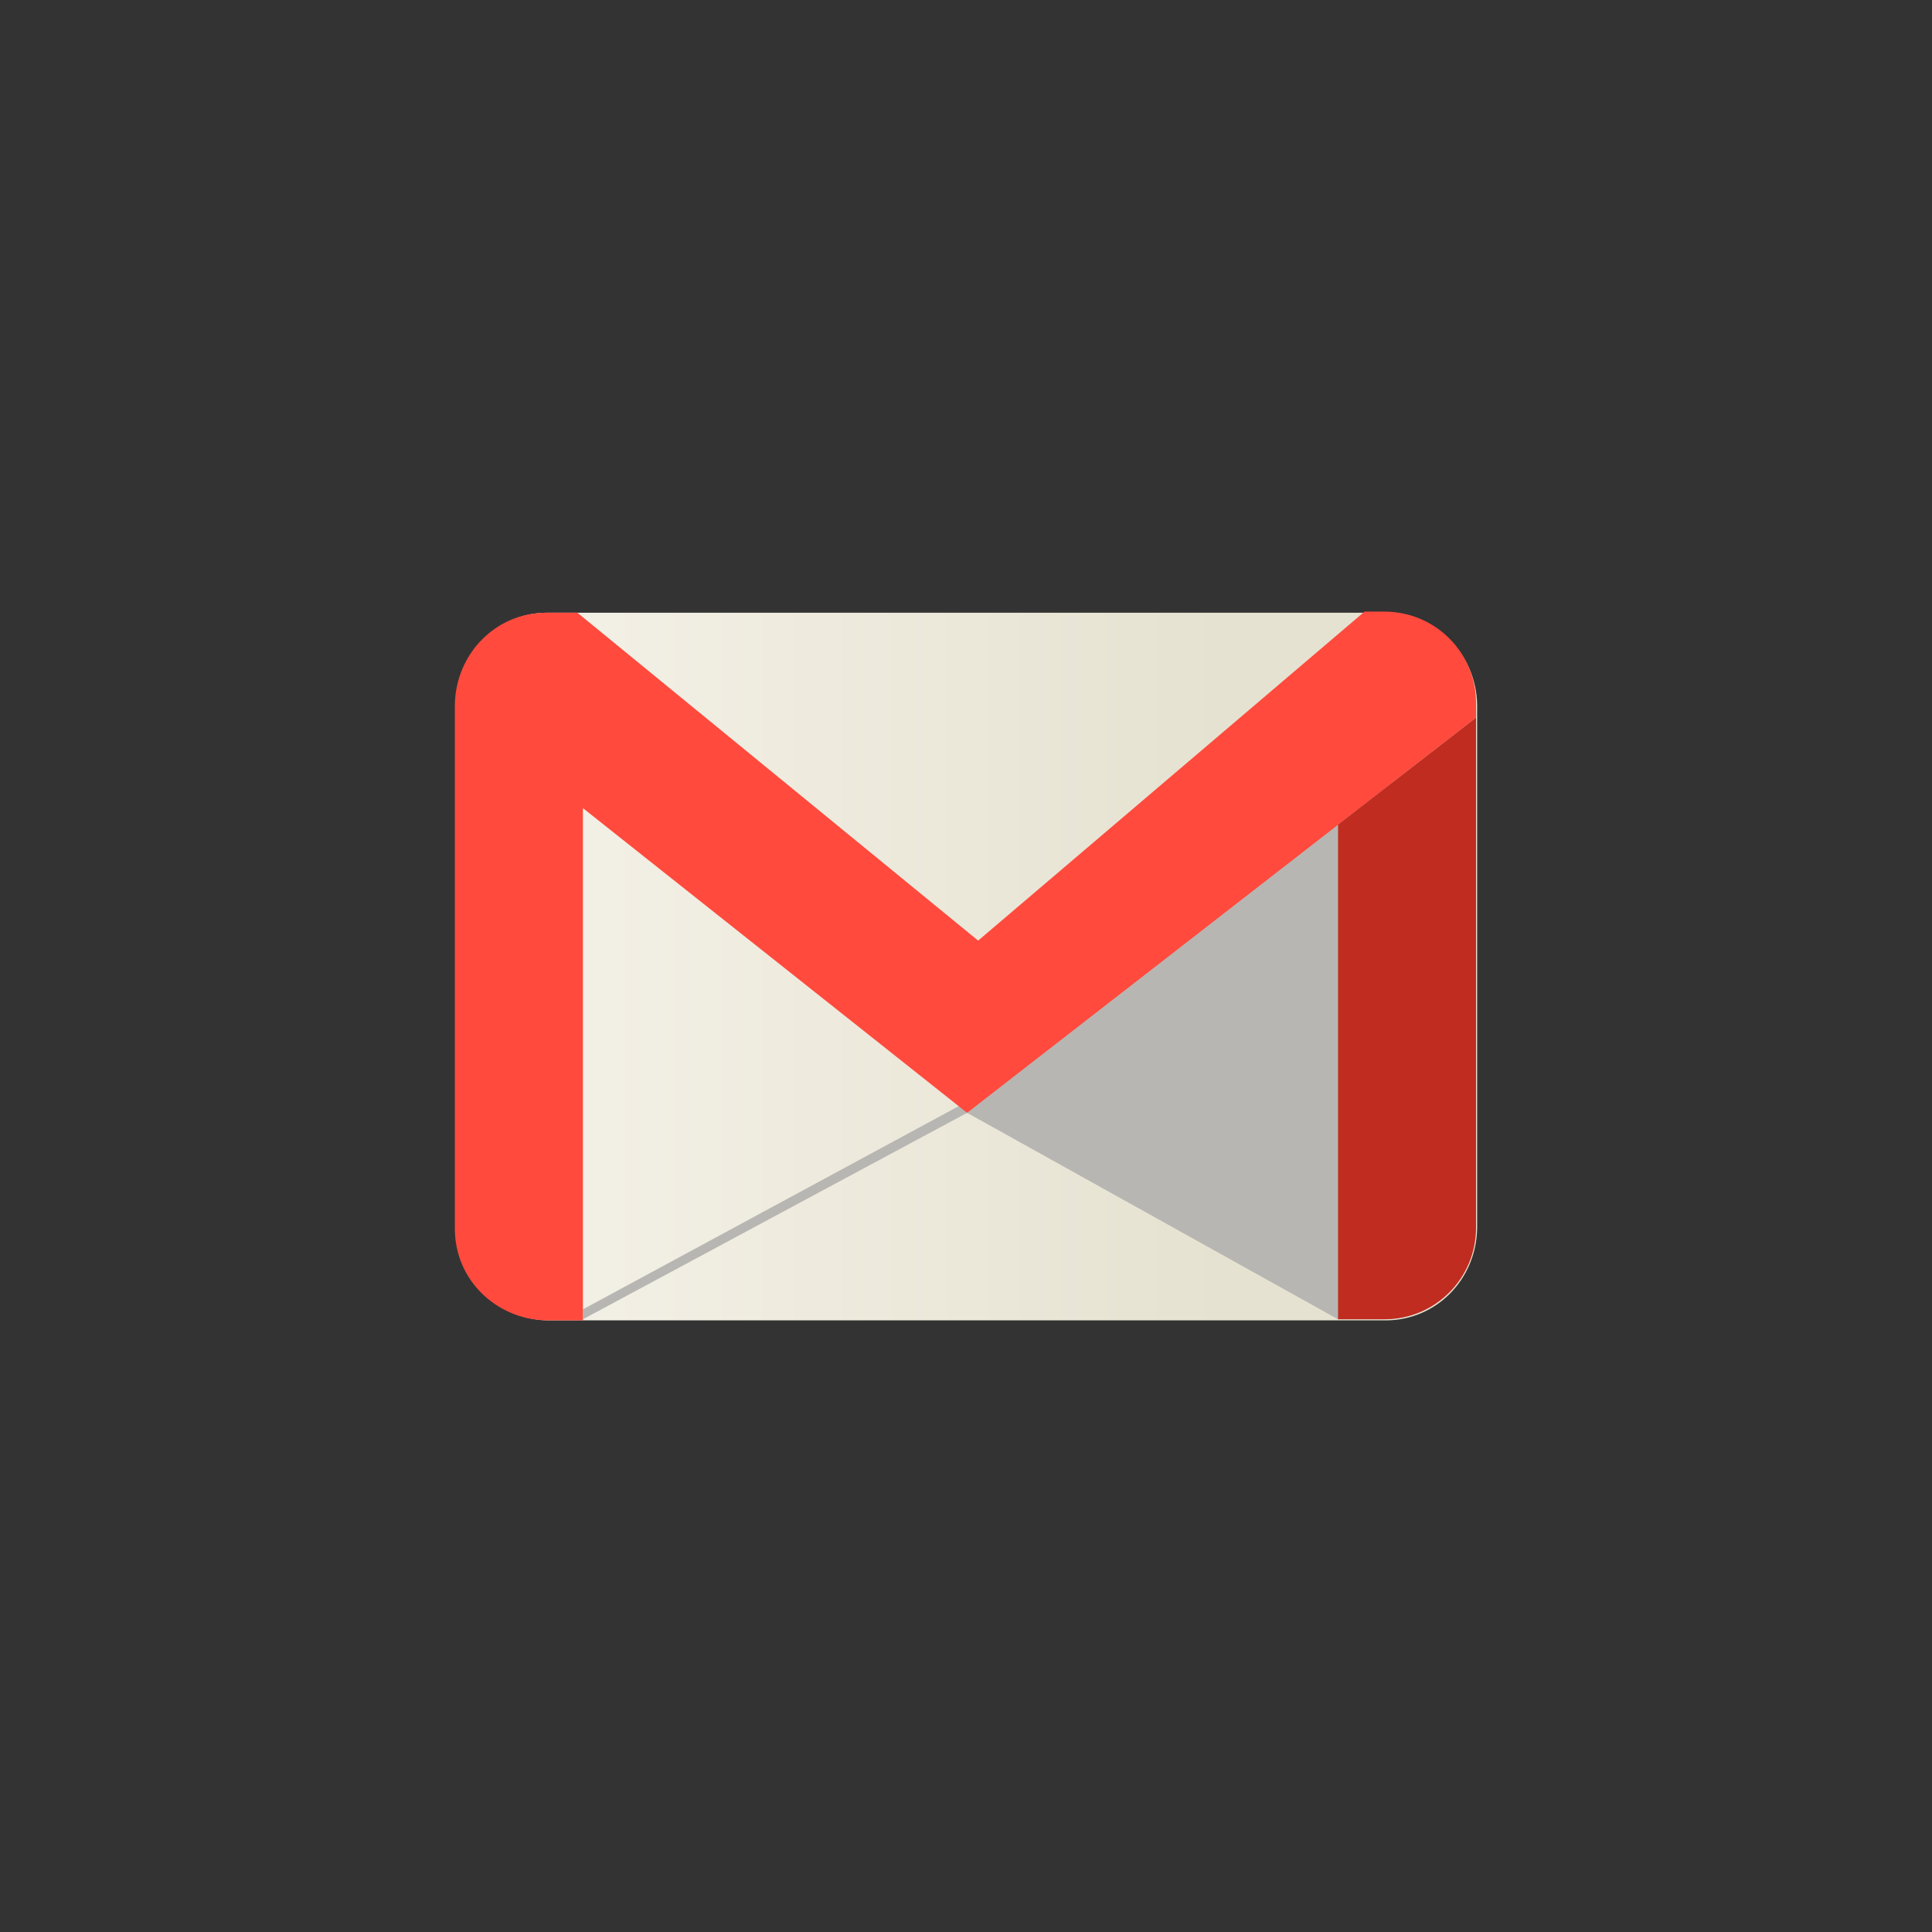
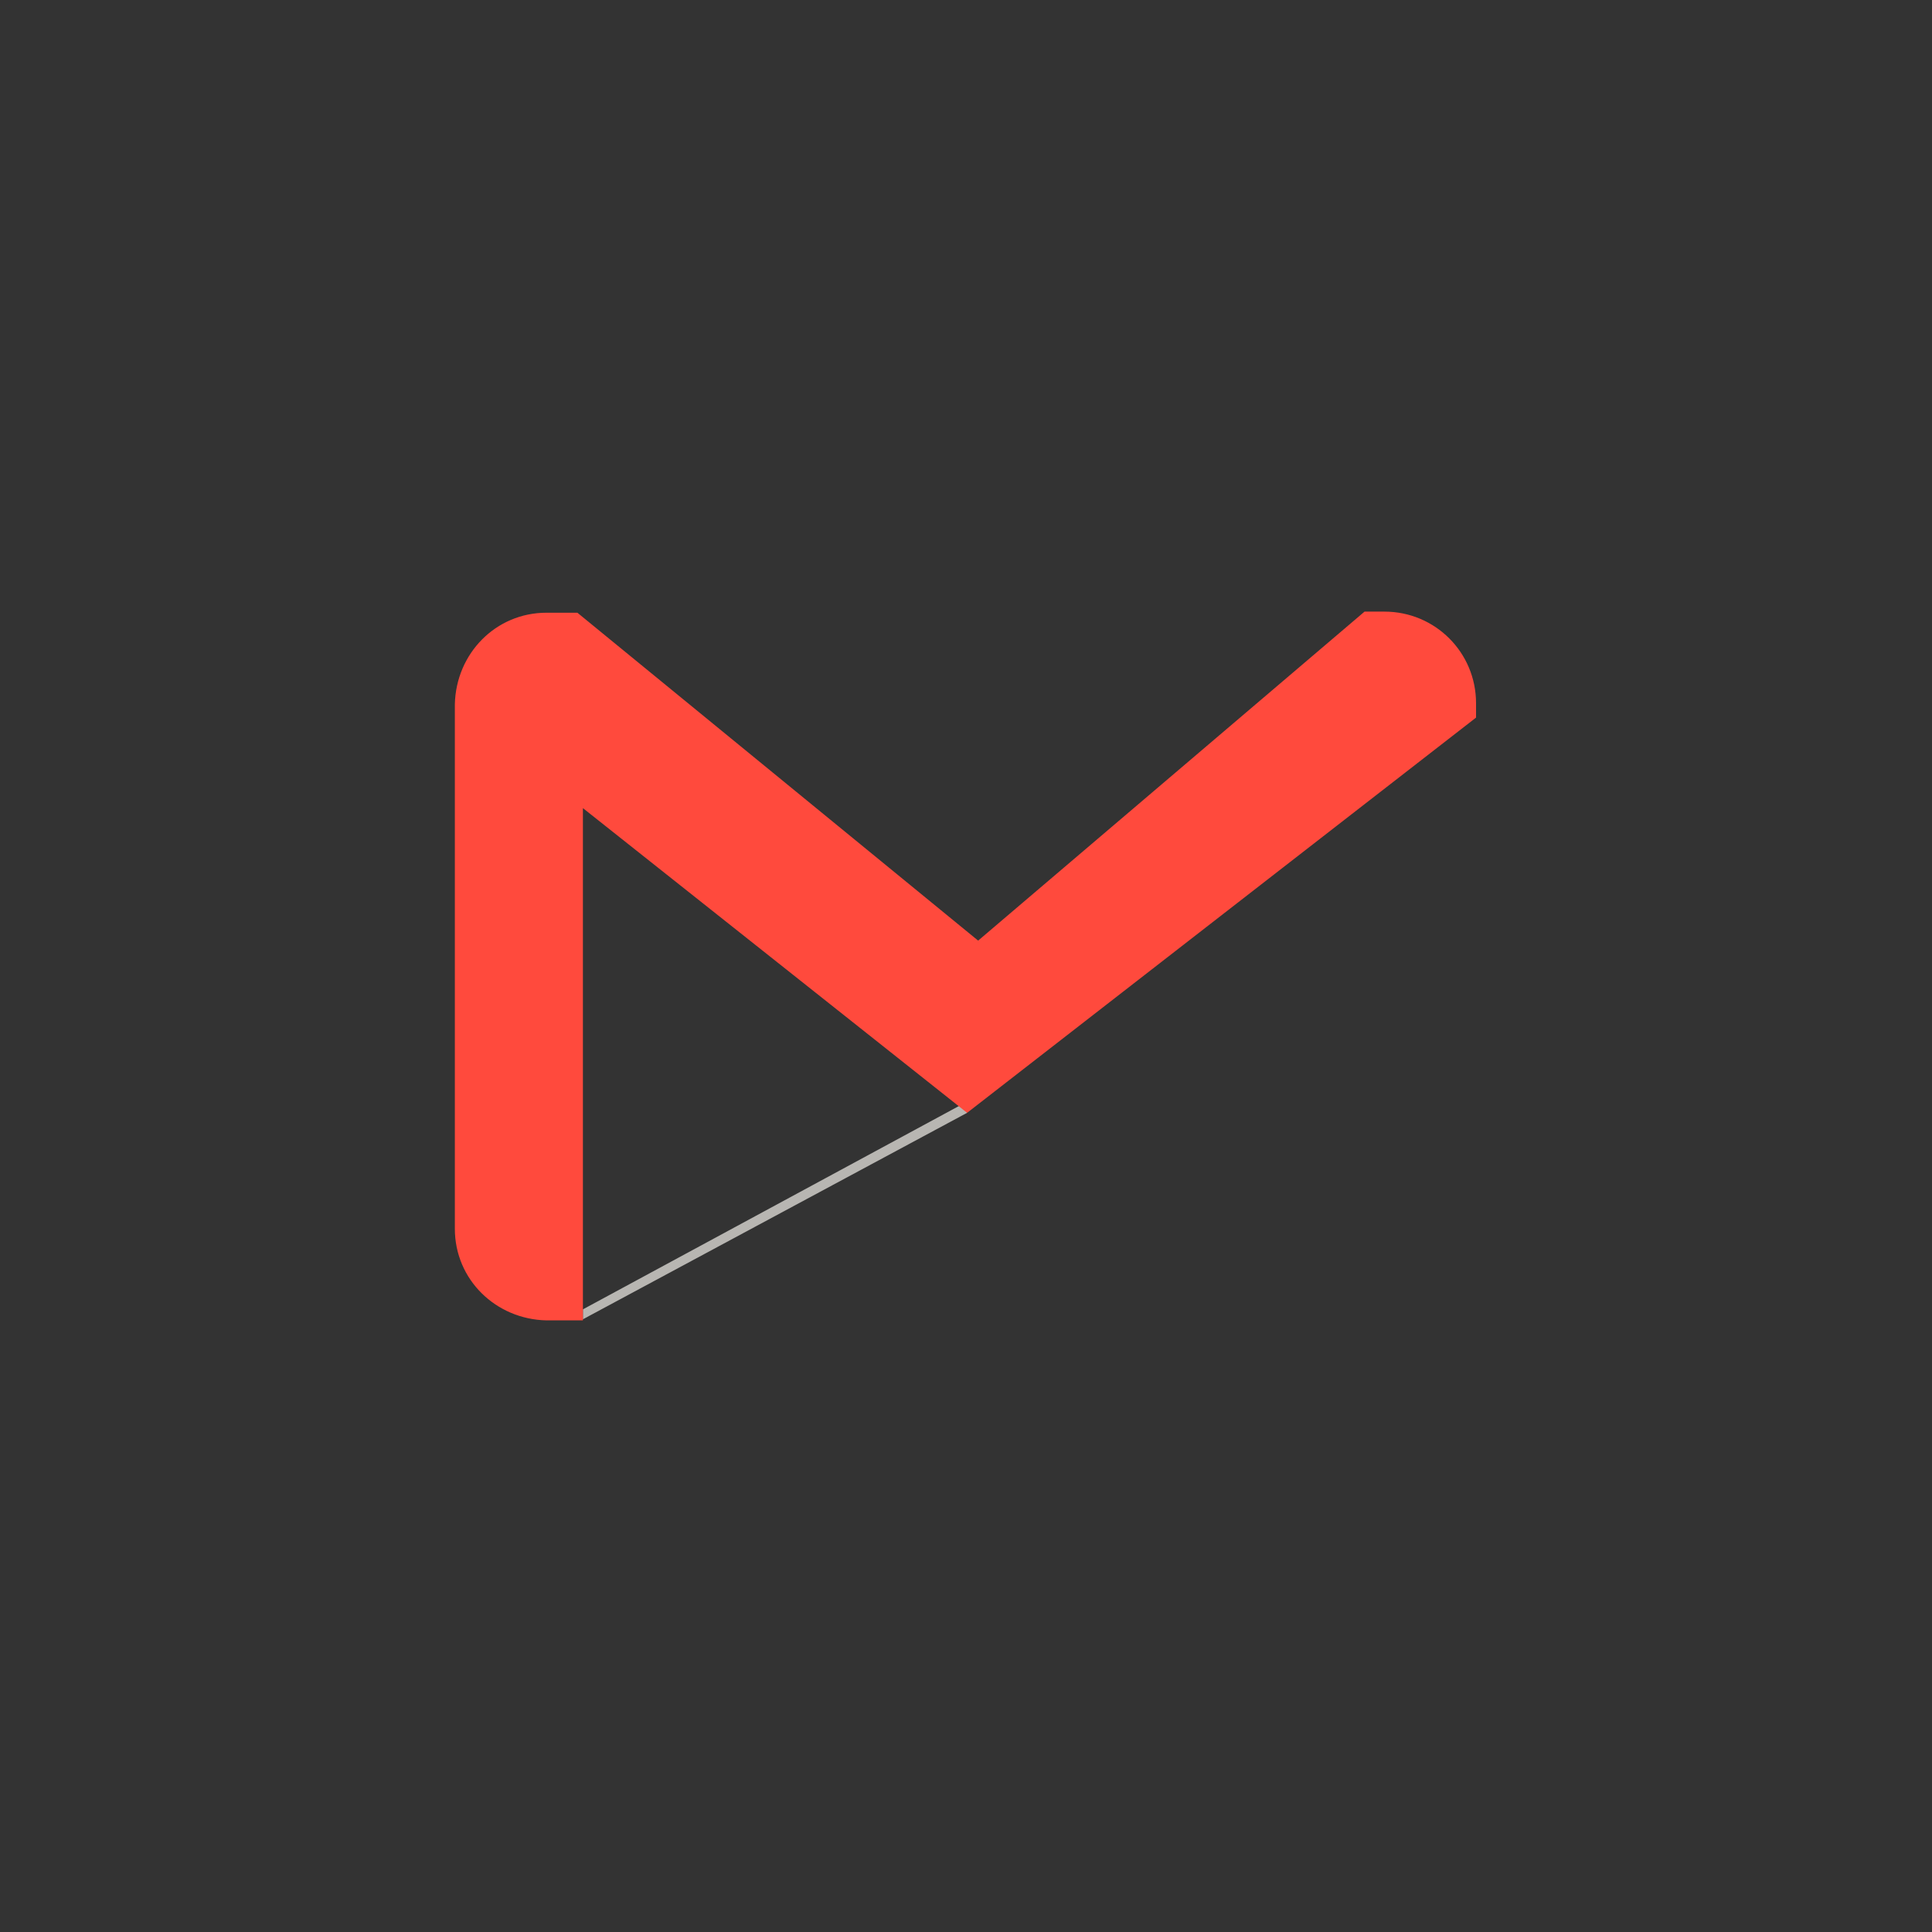
<svg xmlns="http://www.w3.org/2000/svg" version="1.1" id="Слой_1" x="0px" y="0px" viewBox="0 0 175 175" style="enable-background:new 0 0 175 175;" xml:space="preserve">
  <rect x="0" y="0" width="175" height="175" fill="#333333" stroke="none" />
  <style type="text/css">
	.st0{fill:url(#SVGID_1_);}
	.st1{fill:#B8B6B2;}
	.st2{fill:#FF4A3D;}
	.st3{fill:#C02C20;}
</style>
  <title>01</title>
  <linearGradient id="SVGID_1_" gradientUnits="userSpaceOnUse" x1="41.3" y1="87.5" x2="111.269" y2="87.5" gradientTransform="matrix(1 0 0 -1 0 175)">
    <stop offset="0" style="stop-color:#F5F2E9" />
    <stop offset="1" style="stop-color:#E6E2D1" />
  </linearGradient>
-   <path class="st0" d="M125.4,55.5H49.6c-4.6,0-8.2,3.7-8.3,8.3v47.5c0,4.6,3.7,8.2,8.3,8.3h75.9c4.6,0,8.2-3.7,8.3-8.3V63.8  C133.7,59.2,130,55.5,125.4,55.5z" />
  <polygon class="st1" points="87.2,100 52.8,118.6 52.8,119.5 87.6,100.8 " />
-   <path class="st1" d="M126.2,66.6l-22.1,13.8l-16.5,20.4l33.6,18.7h4.2c3,0,5.7-1.6,7.1-4.2l-6.4-19V66.6L126.2,66.6z" />
  <path class="st2" d="M87.6,100.8L133.7,65v-1.3c0-4.6-3.7-8.3-8.3-8.3h-1.8l-35,29.8L52.3,55.5h-2.8c-4.6,0-8.2,3.7-8.3,8.3v47.5  c0,4.6,3.7,8.2,8.3,8.3h3.3V73.2L87.6,100.8z" />
-   <path class="st3" d="M133.7,111.2V65l-12.5,9.7v44.8h4.2C130,119.5,133.7,115.8,133.7,111.2z" />
</svg>